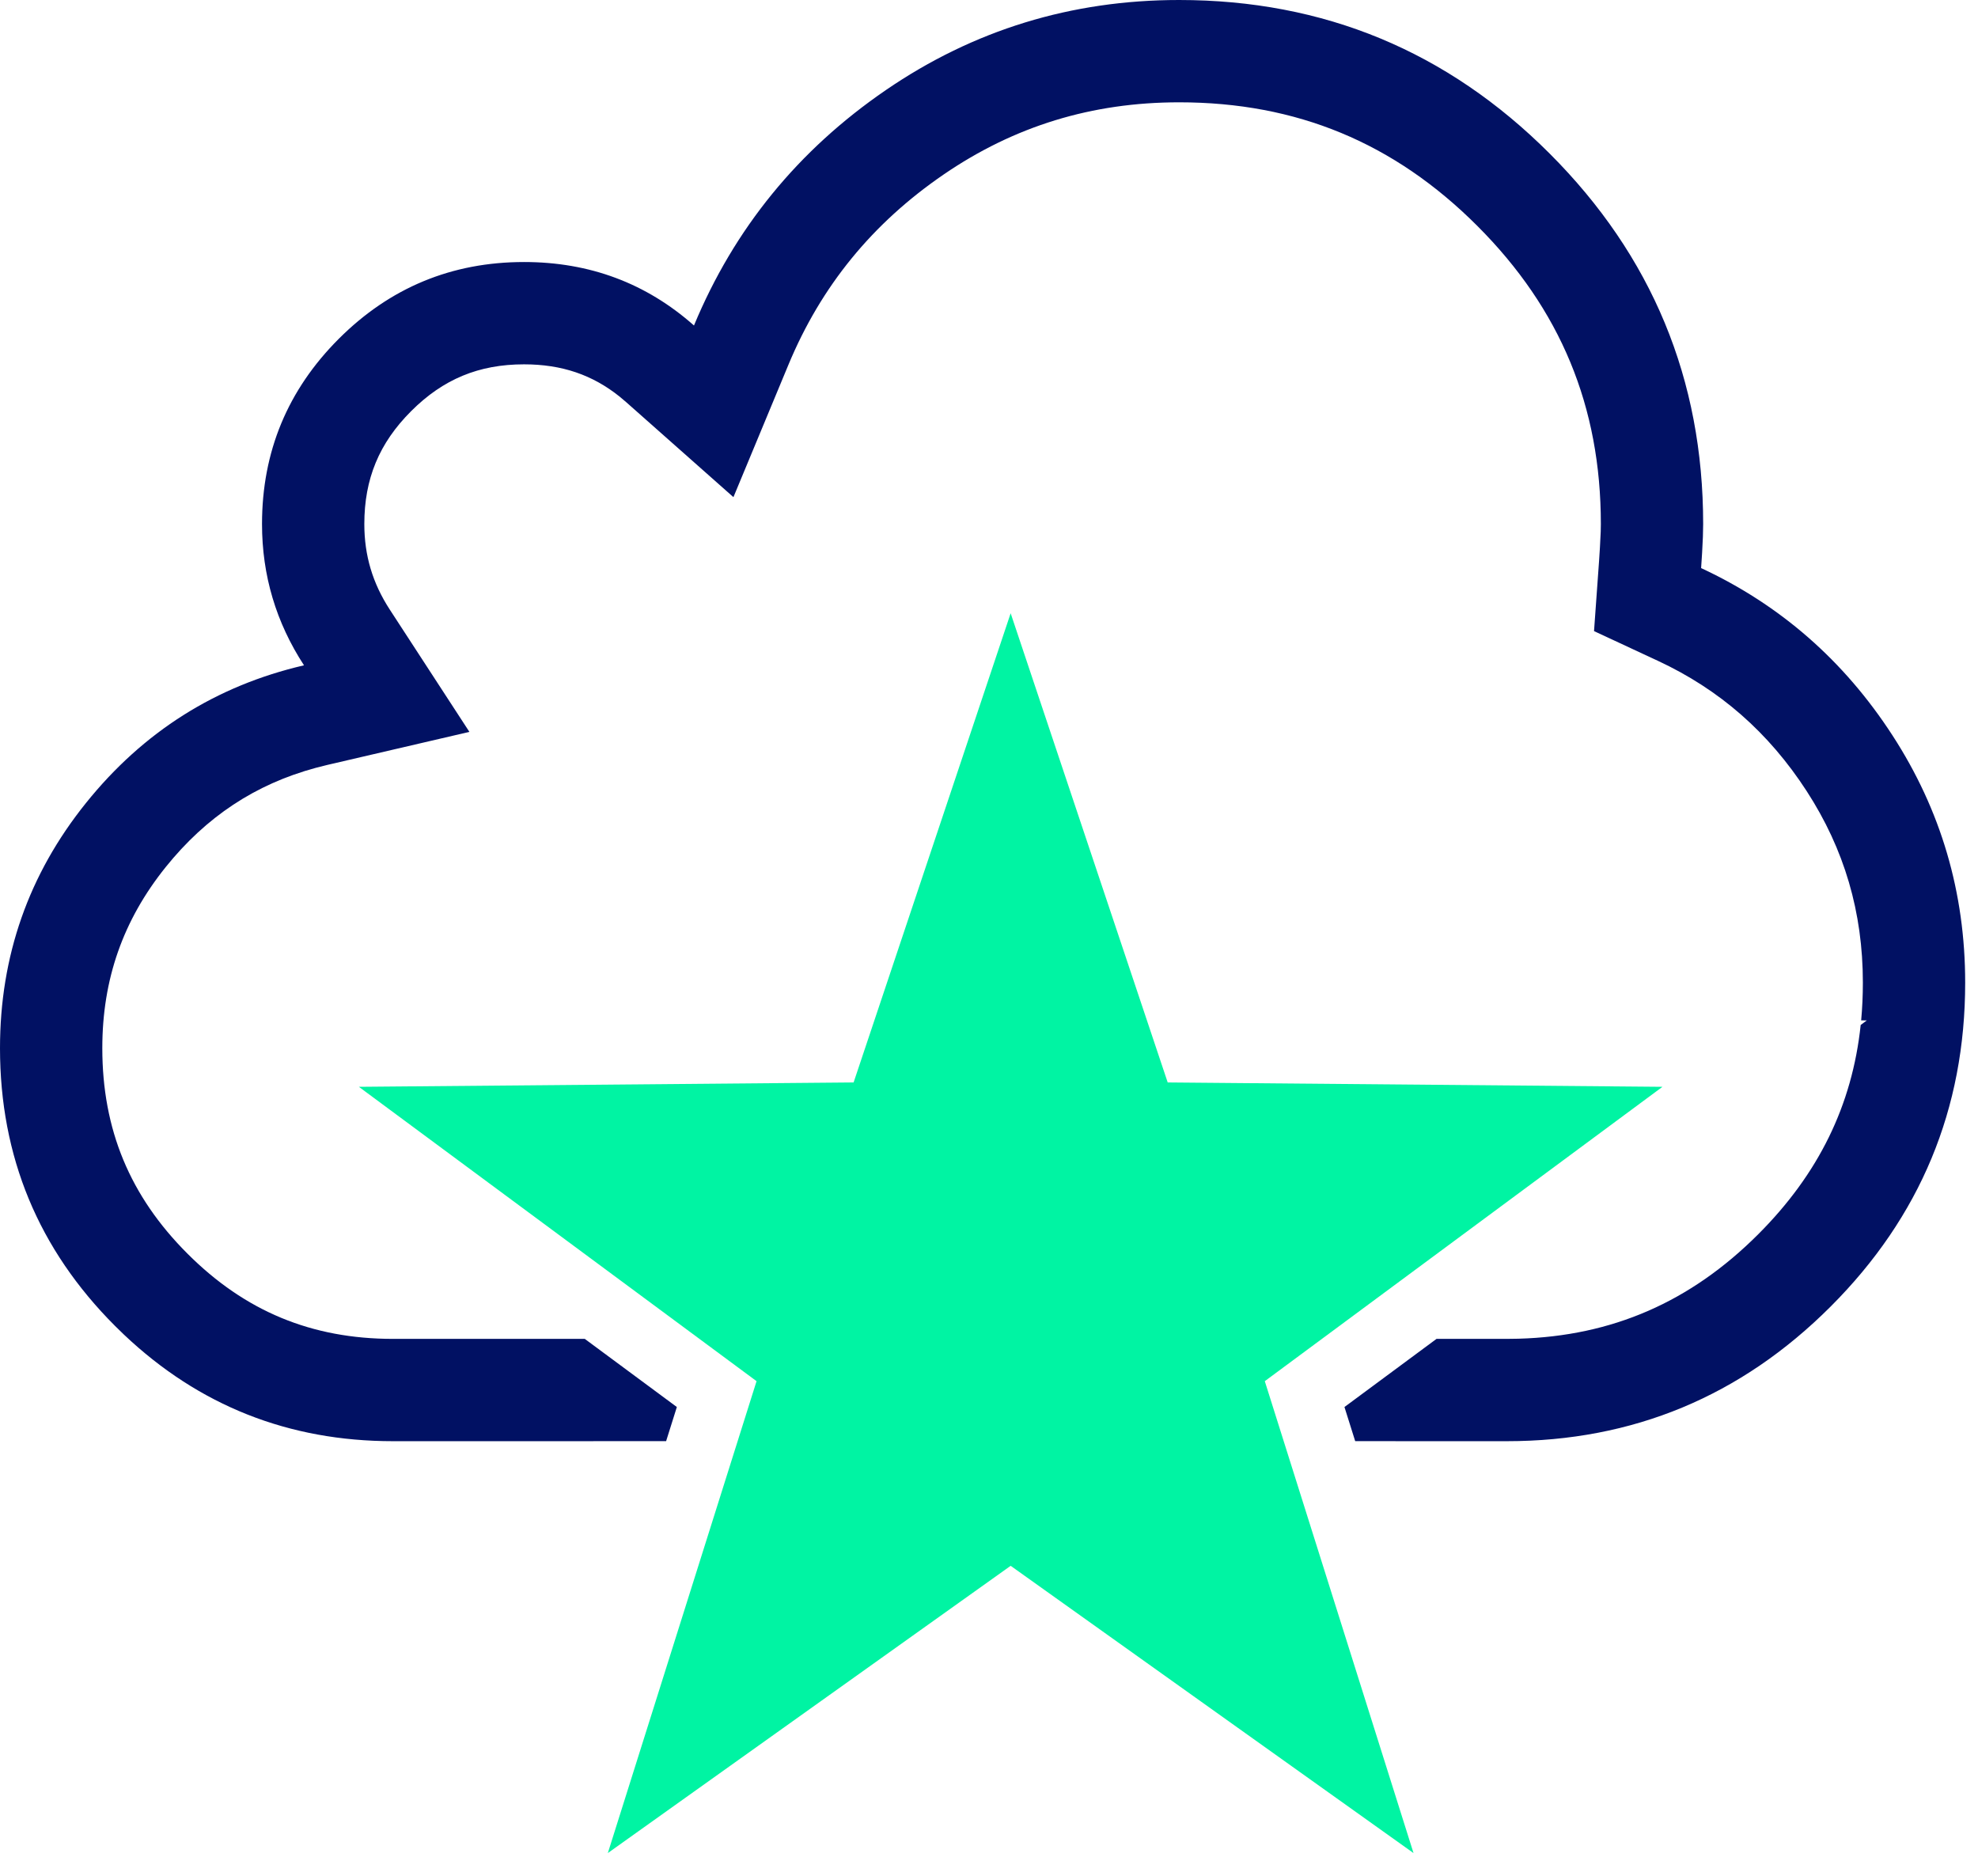
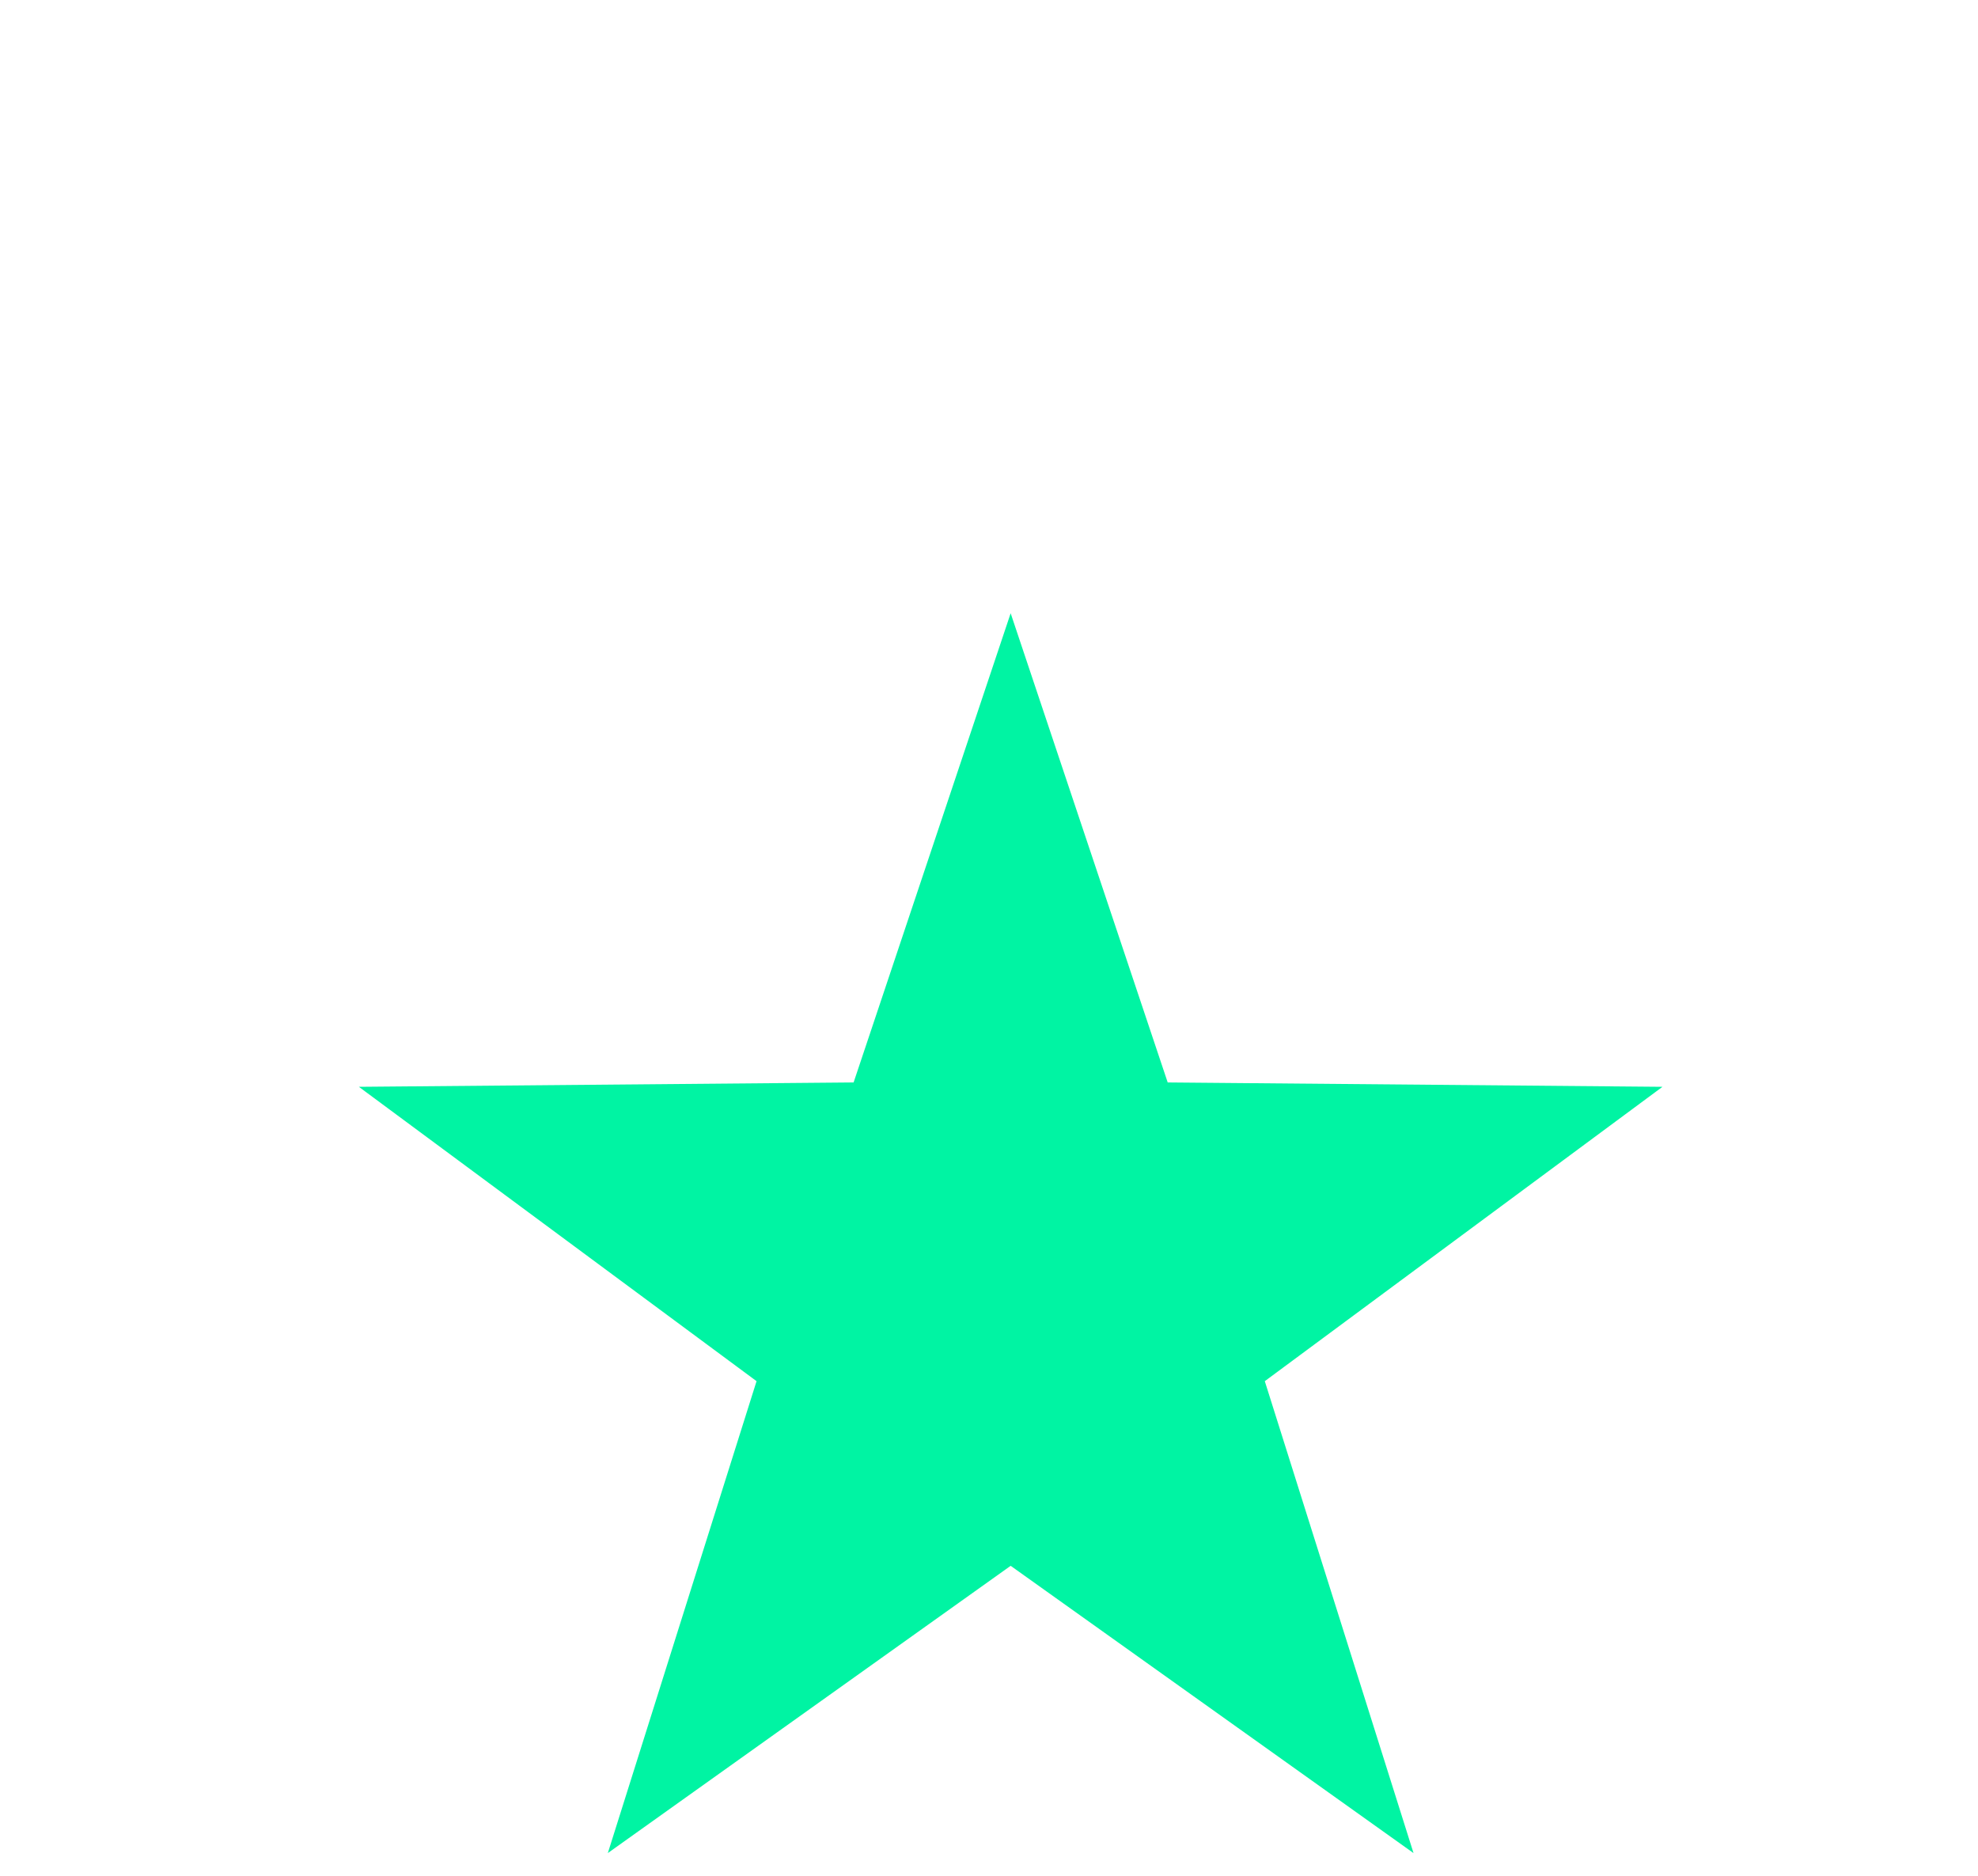
<svg xmlns="http://www.w3.org/2000/svg" width="58" height="55" viewBox="0 0 58 55">
  <g fill="none" fill-rule="evenodd">
-     <path fill="#011163" d="M34.575,8.8817842e-14 C38.816,8.8817842e-14 42.438,1.501 45.439,4.502 C48.44,7.503 49.941,11.125 49.941,15.366 C49.941,15.581 49.931,15.862 49.91,16.209 L49.91,16.209 L49.881,16.657 C52.202,17.737 54.073,19.373 55.493,21.564 C56.914,23.755 57.624,26.171 57.624,28.812 C57.624,32.514 56.309,35.68 53.678,38.311 C51.046,40.942 47.88,42.258 44.179,42.258 L44.179,42.258 L39.738,42.257 L39.423,41.256 L42.124,39.257 L44.179,39.258 L44.525,39.253 C47.275,39.176 49.57,38.176 51.556,36.19 C53.323,34.423 54.31,32.412 54.56,30.054 L54.74,29.92 L54.574,29.919 C54.607,29.558 54.624,29.189 54.624,28.812 C54.624,26.749 54.081,24.9 52.976,23.196 C51.861,21.476 50.422,20.218 48.615,19.377 L48.615,19.377 L46.741,18.505 L46.889,16.443 L46.914,16.051 C46.925,15.871 46.933,15.716 46.937,15.588 L46.937,15.588 L46.941,15.366 C46.941,11.92 45.757,9.062 43.318,6.623 C40.879,4.184 38.021,3 34.575,3 C32.016,3 29.741,3.699 27.671,5.116 C25.577,6.55 24.076,8.392 23.119,10.695 L23.119,10.695 L21.506,14.577 L18.359,11.79 L18.176,11.635 C17.374,10.99 16.474,10.683 15.366,10.683 C14.041,10.683 12.994,11.117 12.055,12.056 C11.117,12.994 10.683,14.041 10.683,15.366 C10.683,16.286 10.925,17.098 11.428,17.872 L11.428,17.872 L13.764,21.46 L9.593,22.43 L9.257,22.515 C7.487,22.995 6.047,23.947 4.859,25.424 C3.608,26.982 3,28.714 3,30.733 C3,33.119 3.809,35.072 5.498,36.76 C7.186,38.449 9.139,39.258 11.525,39.258 L11.525,39.258 L17.146,39.257 L19.847,41.256 L19.532,42.257 L11.525,42.258 C8.466,42.258 5.837,41.217 3.638,39.136 L3.376,38.881 C1.125,36.63 0,33.914 0,30.733 C0,28.032 0.84,25.636 2.521,23.545 C4.202,21.454 6.333,20.108 8.914,19.508 C8.093,18.248 7.683,16.867 7.683,15.366 C7.683,13.246 8.434,11.435 9.934,9.934 C11.435,8.434 13.246,7.683 15.366,7.683 C17.287,7.683 18.948,8.303 20.349,9.544 C21.529,6.703 23.405,4.402 25.976,2.641 C28.547,0.88 31.413,8.8817842e-14 34.575,8.8817842e-14 Z" />
    <polygon fill="#00F4A3" points="29.635 45.912 17.823 54.335 22.184 40.498 10.523 31.867 25.03 31.739 29.635 17.981 34.24 31.739 48.748 31.867 37.087 40.498 41.448 54.335" />
  </g>
</svg>